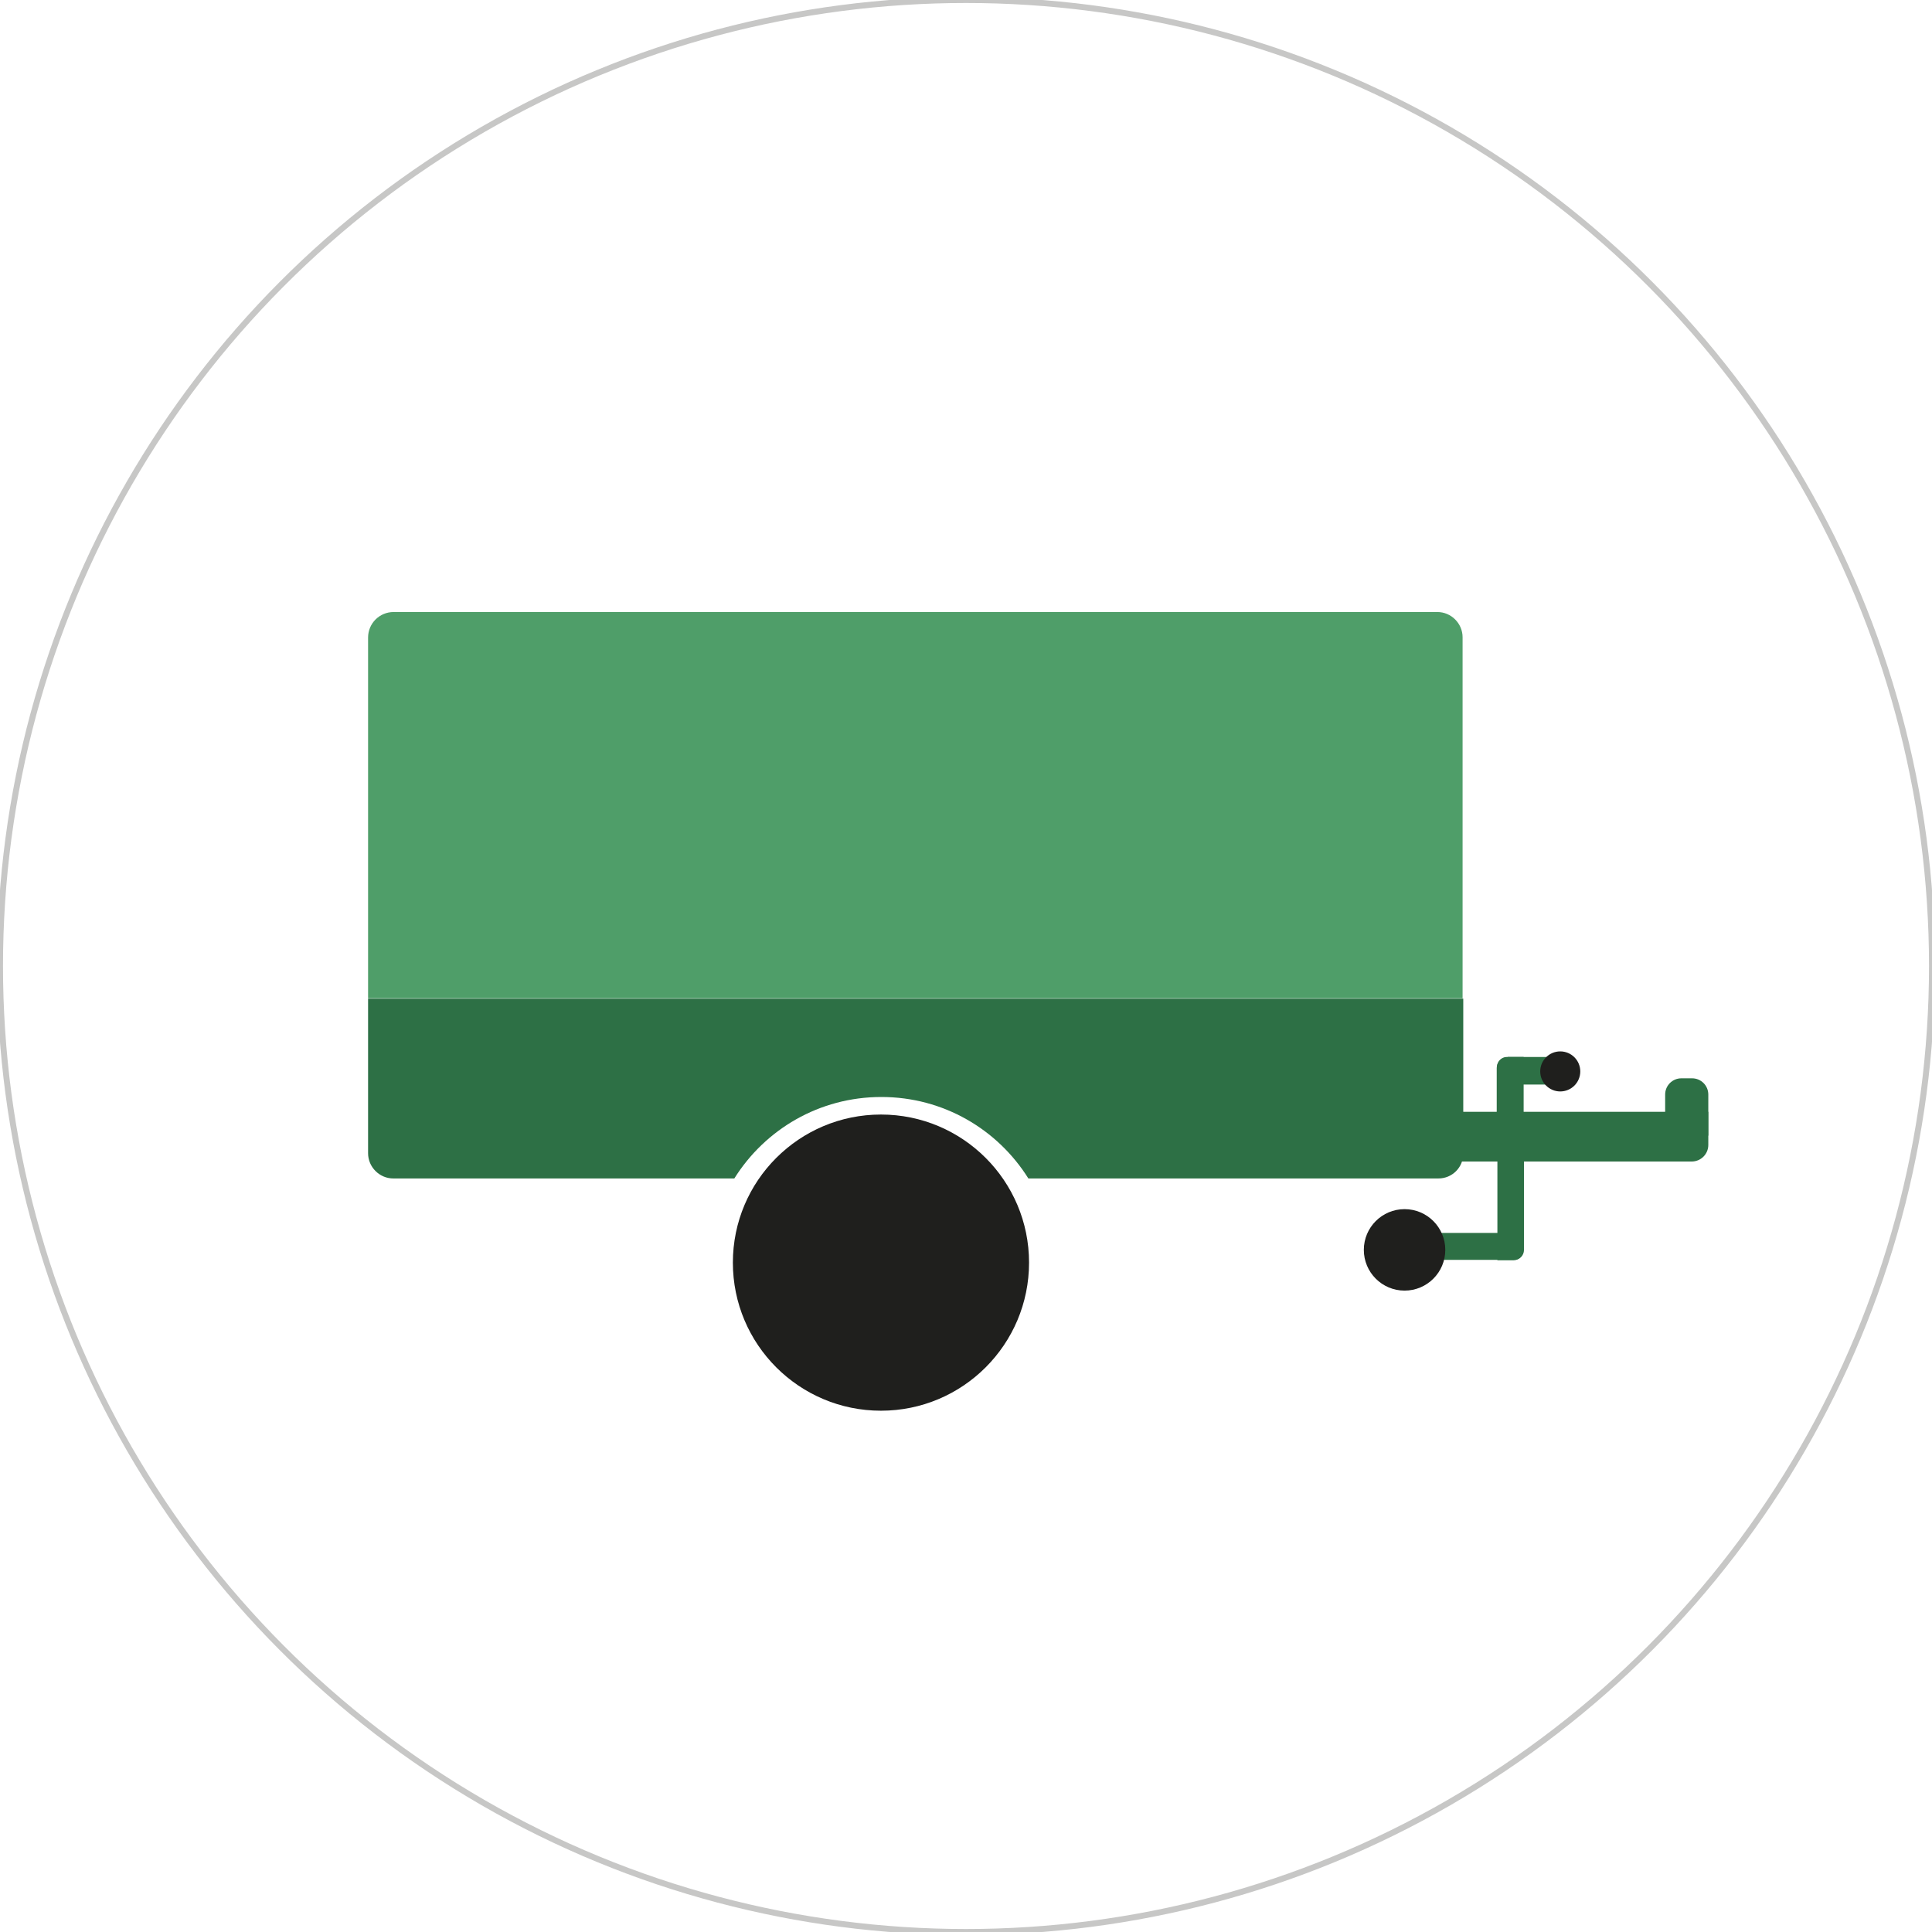
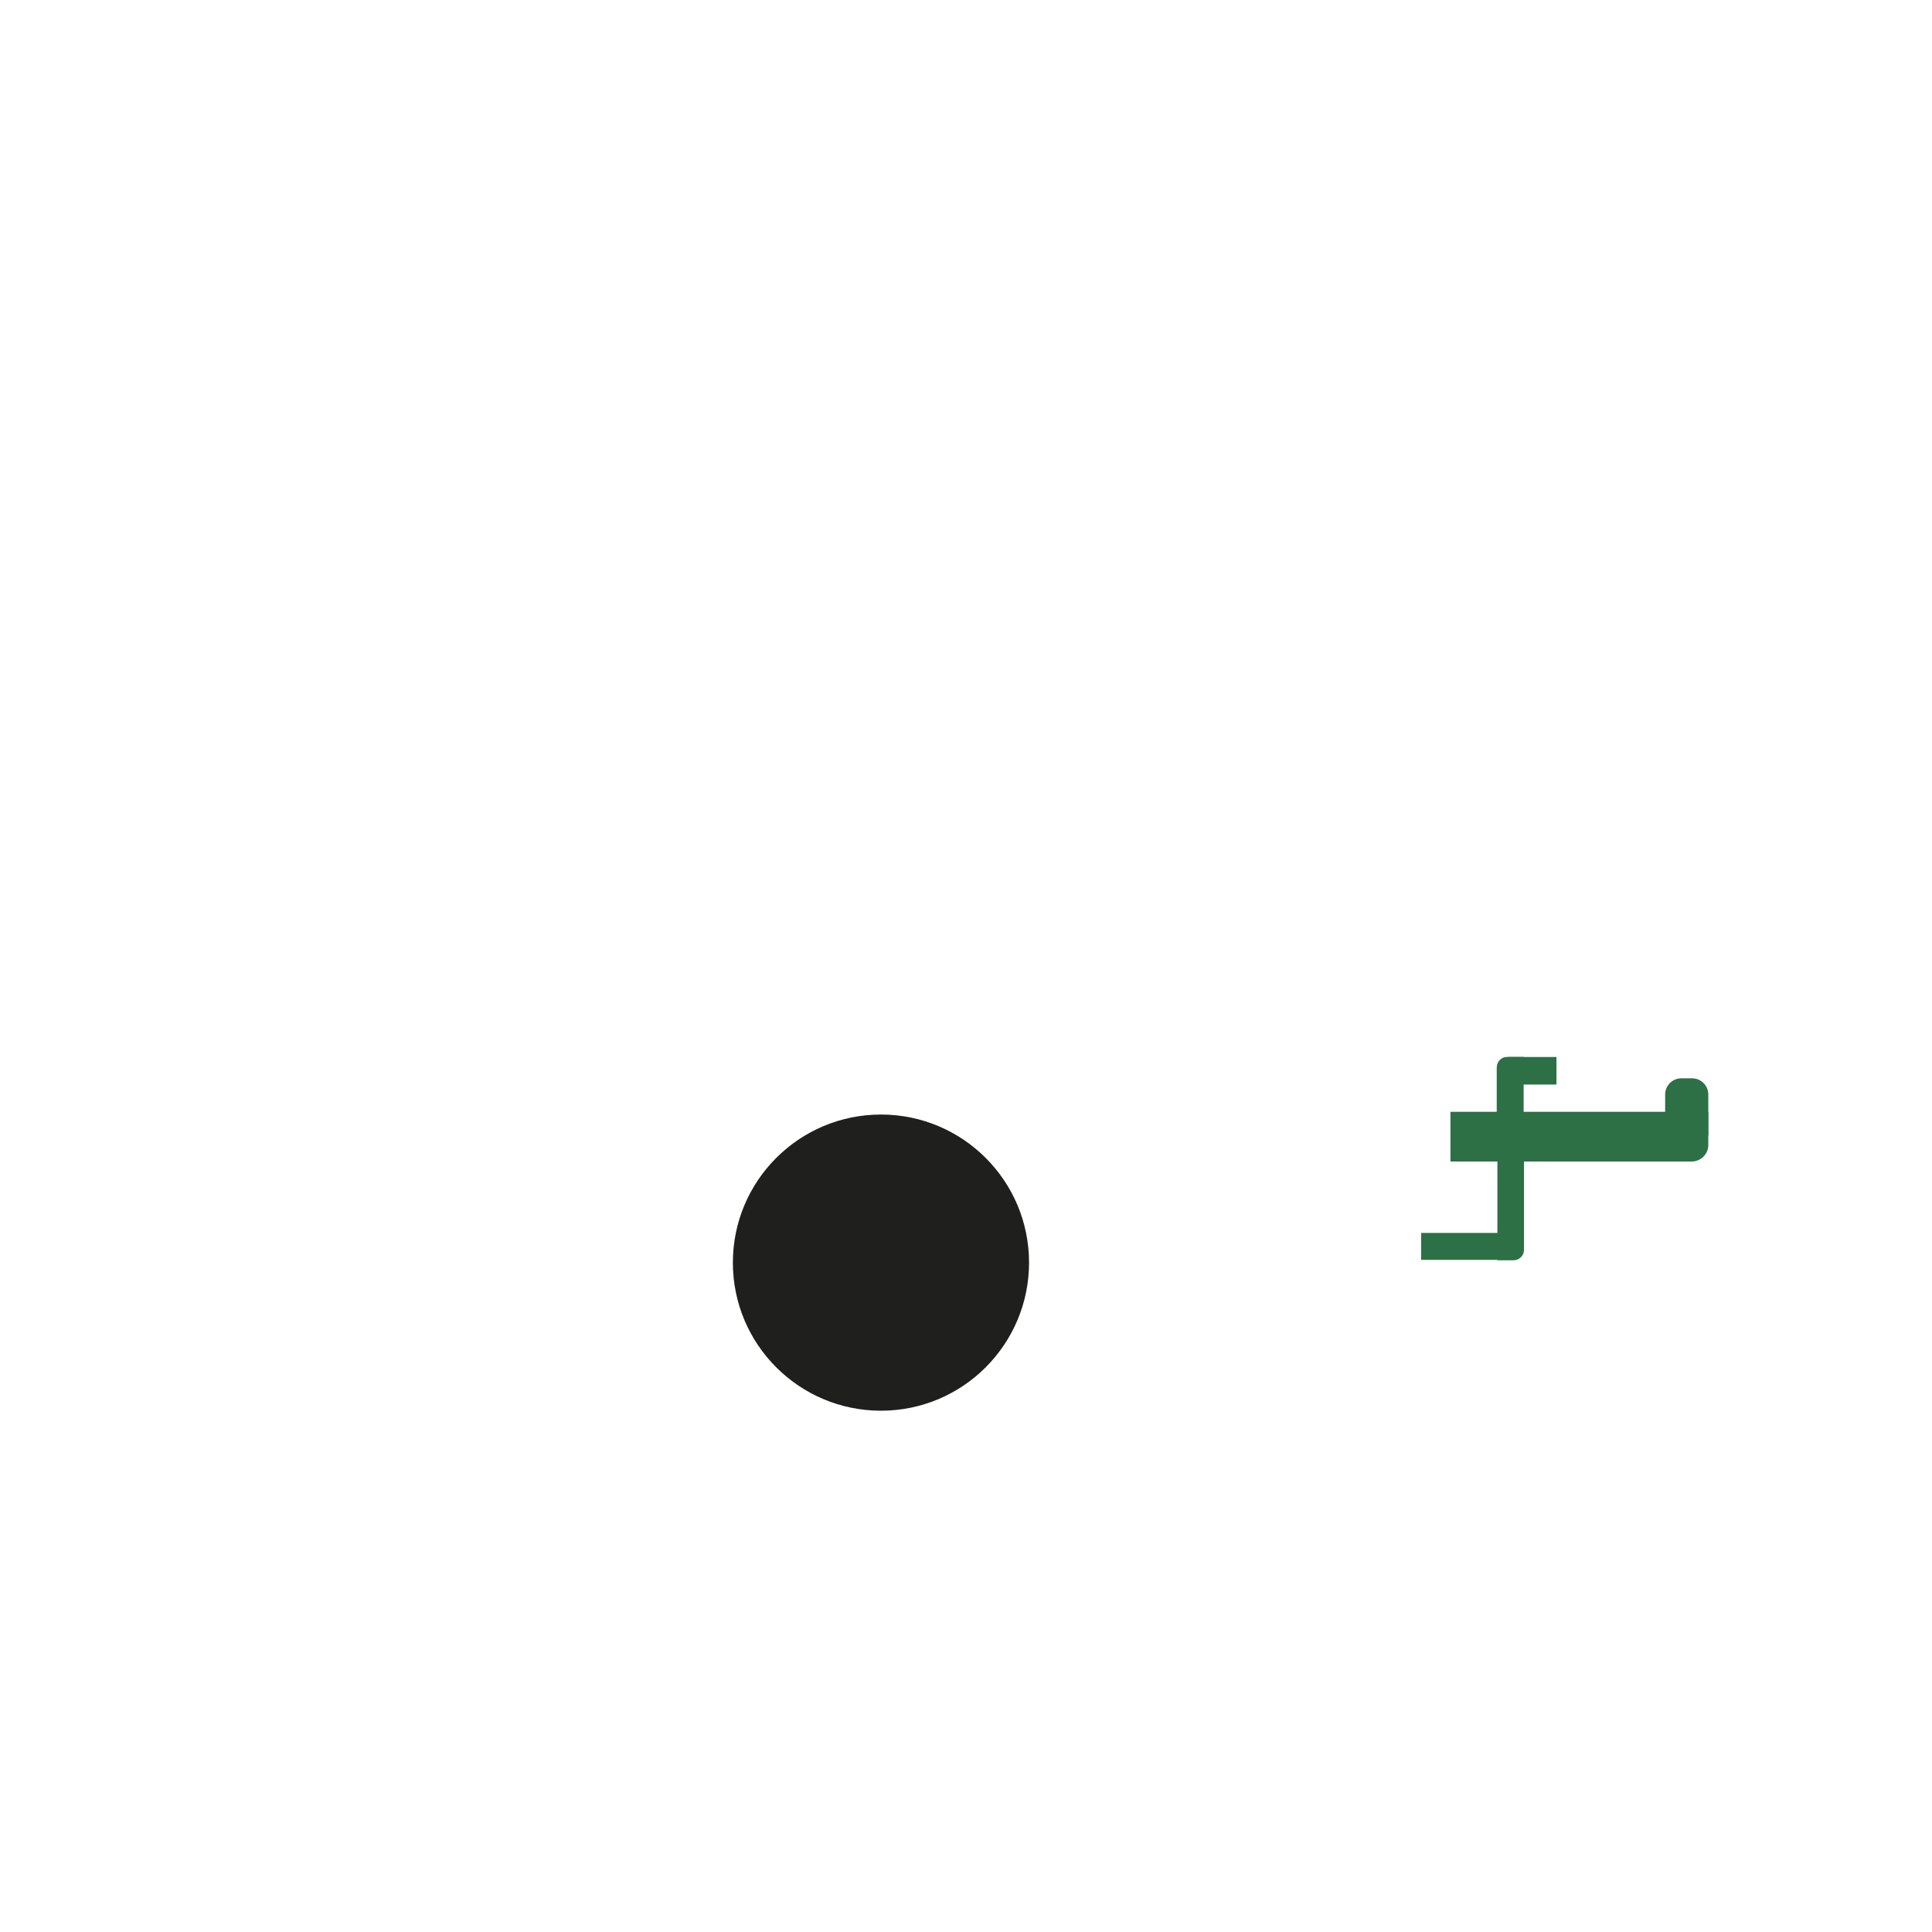
<svg xmlns="http://www.w3.org/2000/svg" id="Ebene_1" version="1.1" viewBox="0 0 600 600">
  <defs>
    <style>
      .st0 {
        fill: #2d7045;
      }

      .st1 {
        fill: #4f9e69;
      }

      .st2 {
        fill: none;
        stroke: #c7c7c6;
        stroke-miterlimit: 10;
        stroke-width: 1.86px;
      }

      .st3 {
        fill: #1f1f1d;
      }
    </style>
  </defs>
-   <circle class="st2" cx="300" cy="300" r="300" />
  <g>
-     <path class="st1" d="M122.24,190.07h324.15c4.29,0,7.83,3.54,7.83,7.83v112.12H114.31v-112.02c0-4.39,3.54-7.93,7.93-7.93Z" />
    <path class="st0" d="M450.46,345.28h80.07v10.29c0,2.89-2.36,5.15-5.15,5.15h-74.93v-15.54h0v.11Z" />
    <path class="st0" d="M464.93,359.65h8.36v28.51c0,1.82-1.5,3.22-3.22,3.22h-5.04v-31.73h-.11Z" />
-     <path class="st0" d="M114.31,310.02v48.13c0,4.29,3.54,7.83,7.83,7.83h105.91c9.54-15.22,26.37-25.3,45.66-25.3s36.12,10.08,45.66,25.3h127.34c4.29,0,7.72-3.43,7.72-7.72v-48.13H114.31v-.11Z" />
    <circle class="st3" cx="273.59" cy="392.12" r="45.99" />
    <path class="st0" d="M522.17,334.88h3.32c2.79,0,5.04,2.25,5.04,5.04v12.76h-13.4v-12.76c0-2.79,2.25-5.04,5.04-5.04Z" />
    <path class="st0" d="M468.25,328.24h4.93v23.8h-8.36v-20.37c0-1.82,1.5-3.32,3.32-3.32l.11-.11Z" />
    <path class="st0" d="M483.37,328.24v8.58h-18.44v-5.57c0-1.61,1.39-3,3-3h15.44,0Z" />
-     <circle class="st3" cx="484.55" cy="332.74" r="6.22" />
    <path class="st0" d="M473.08,383.01v5.25c0,1.72-1.39,3-3,3h-28.73v-8.36h31.73v.11Z" />
-     <circle class="st3" cx="436.2" cy="388.16" r="12.65" />
  </g>
</svg>